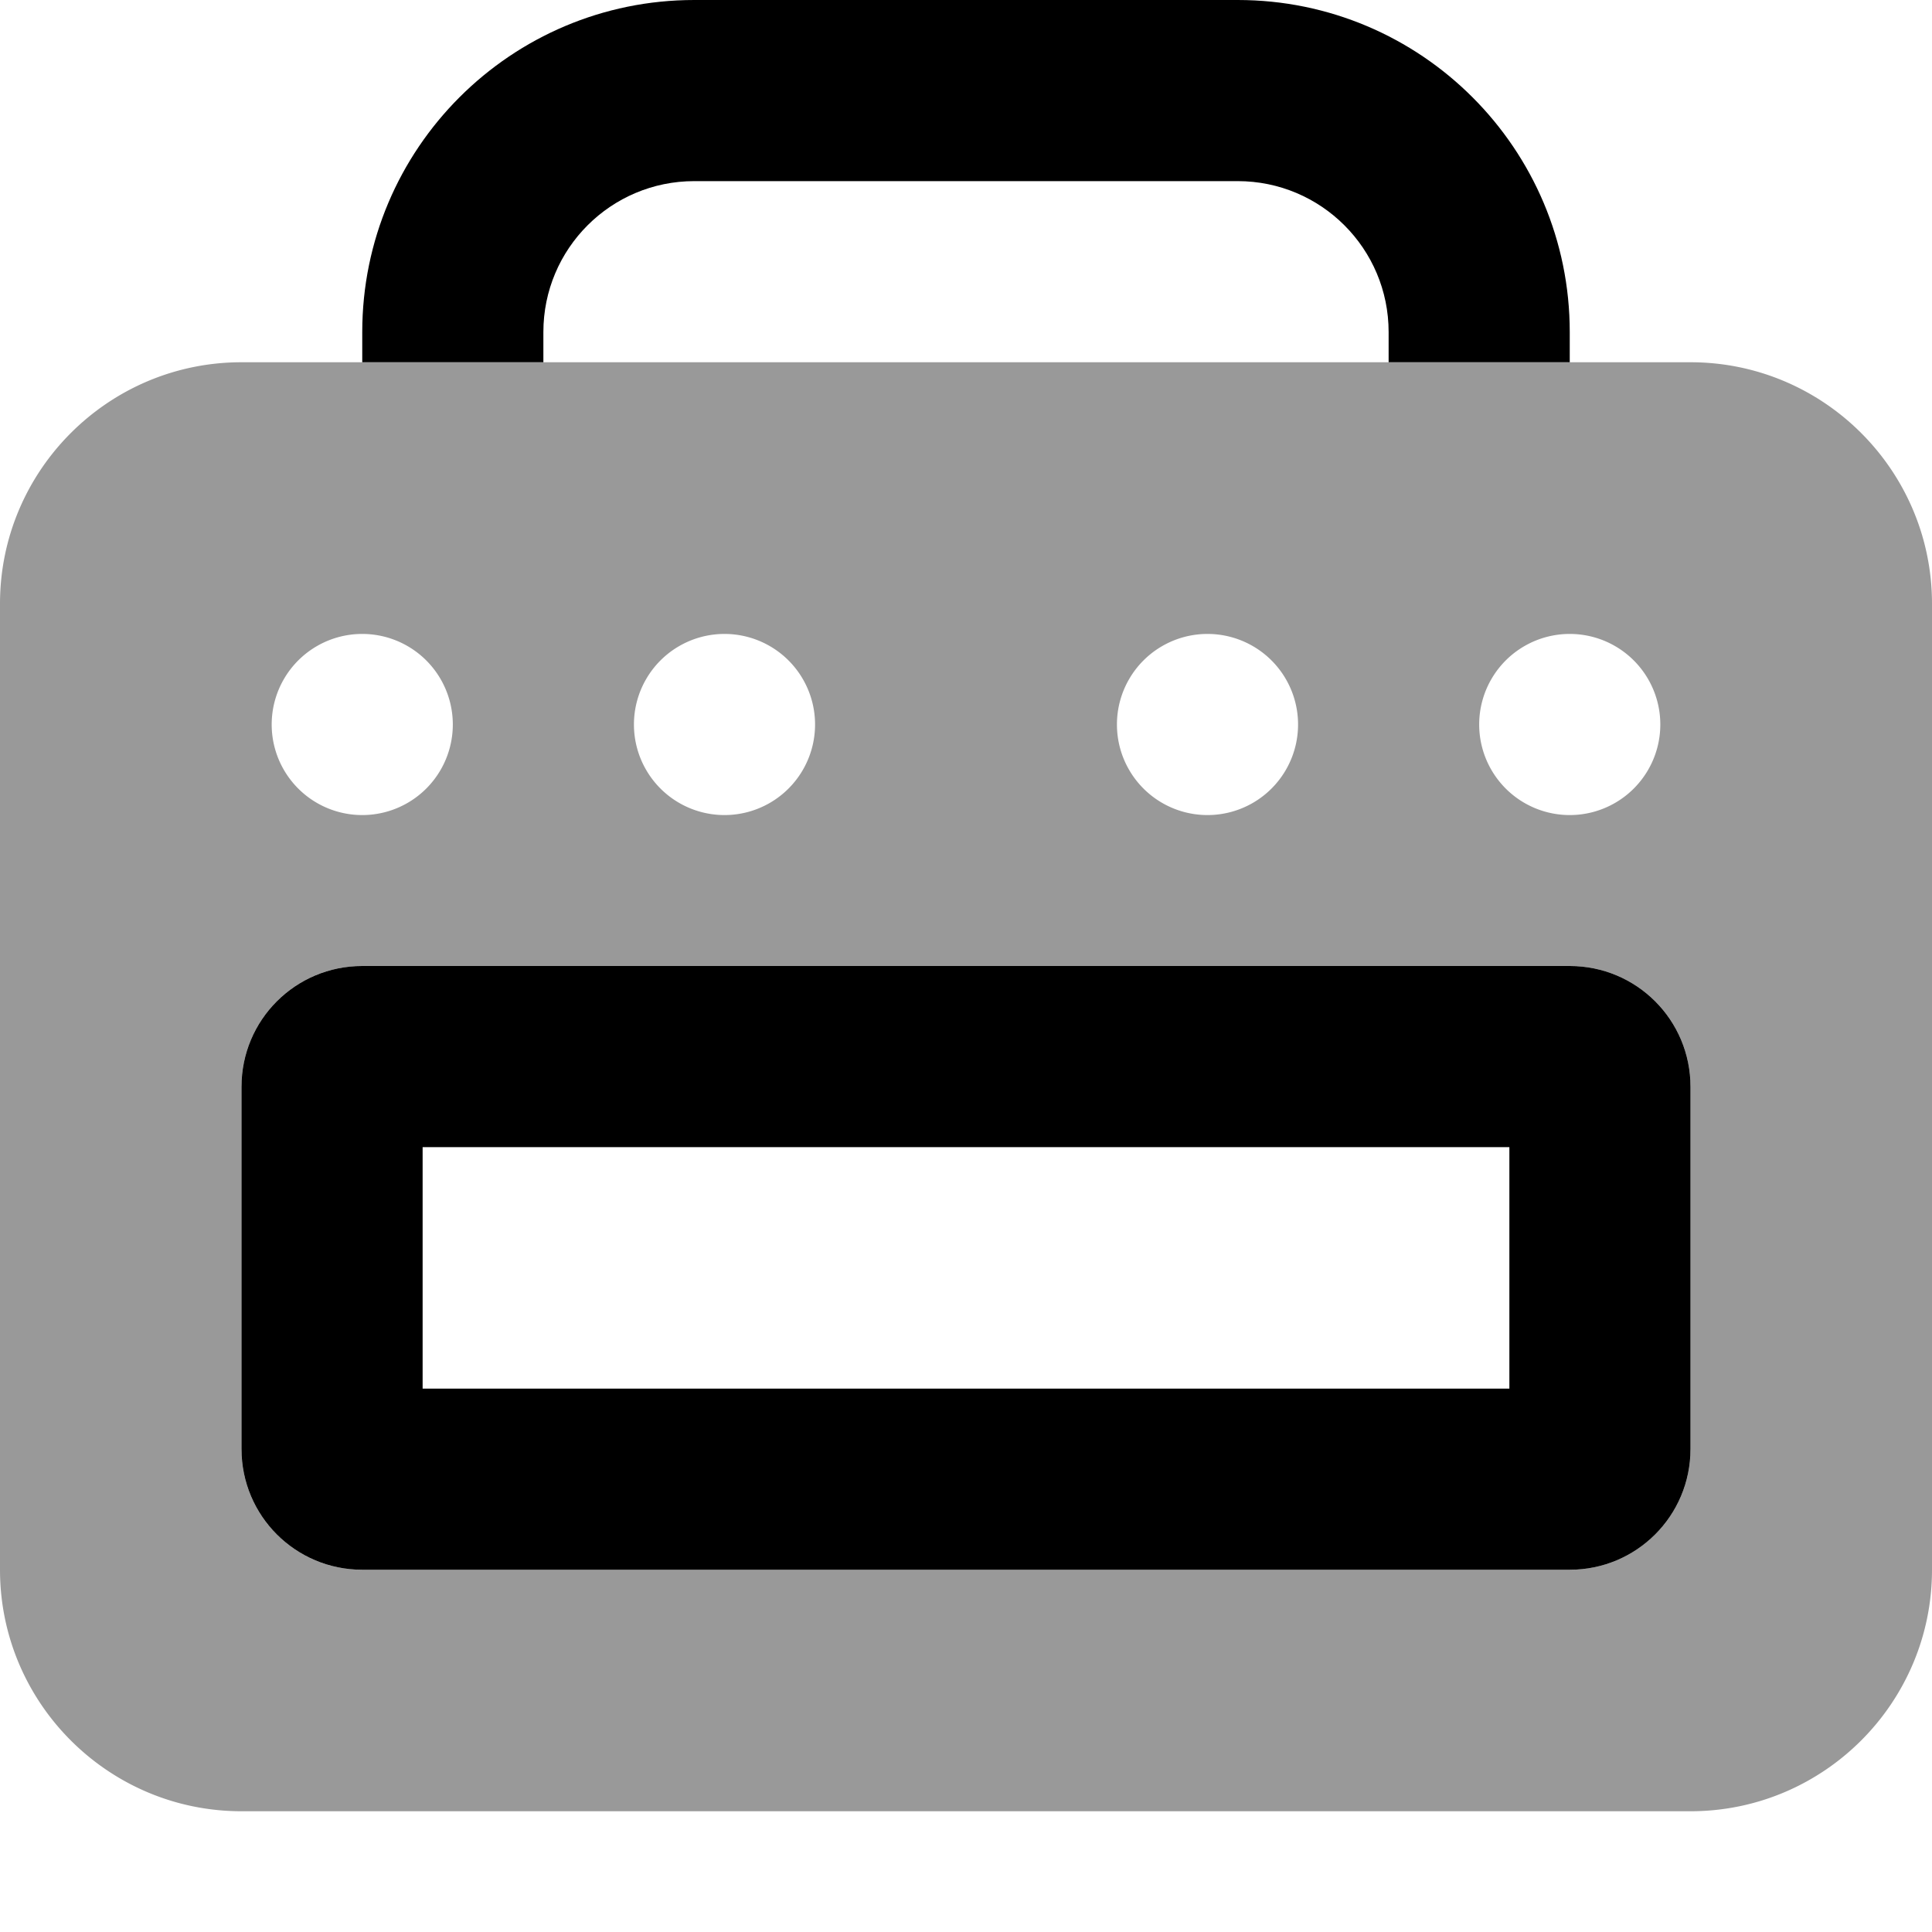
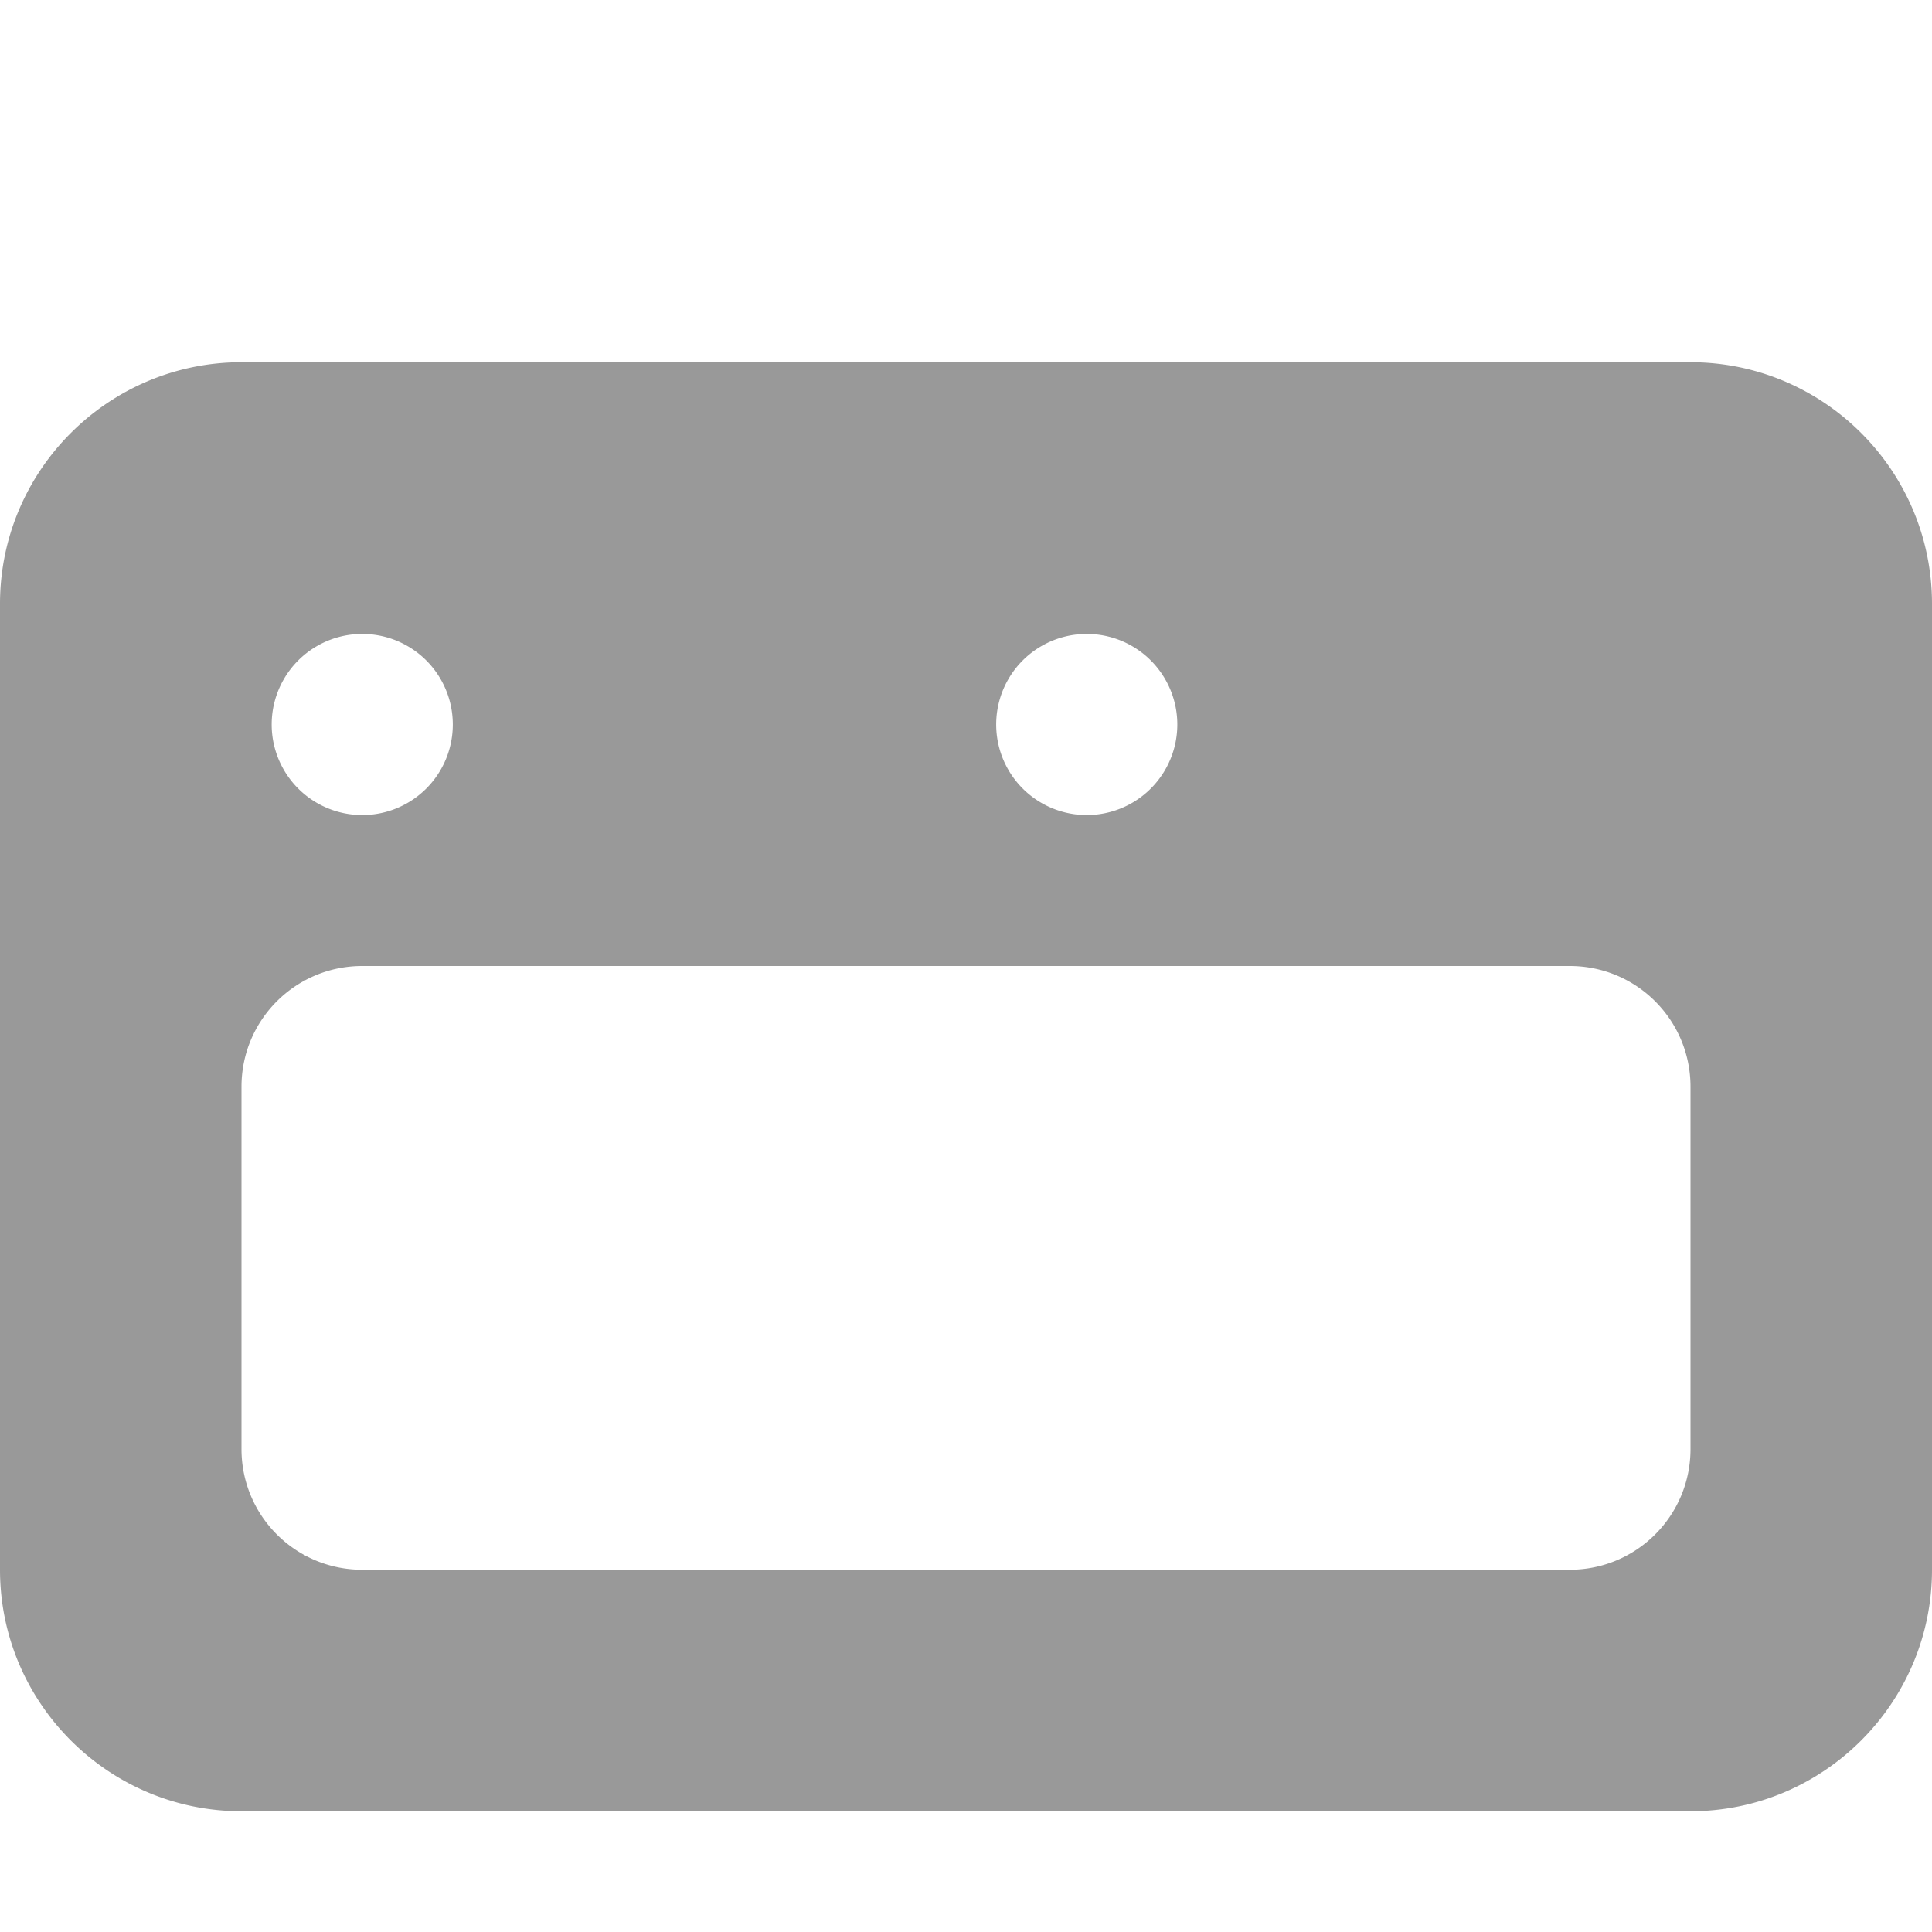
<svg xmlns="http://www.w3.org/2000/svg" viewBox="0 0 512 512">
-   <path style="fill:currentColor;opacity:.4" d="M0 160L0 416c0 35.3 28.7 64 64 64l384 0c35.3 0 64-28.7 64-64l0-256c0-35.3-28.7-64-64-64L64 96C28.7 96 0 124.7 0 160zM64 288c0-17.7 14.3-32 32-32l320 0c17.7 0 32 14.3 32 32l0 96c0 17.7-14.3 32-32 32L96 416c-17.7 0-32-14.3-32-32l0-96zm56-96a24 24 0 1 1 -48 0 24 24 0 1 1 48 0zm96 0a24 24 0 1 1 -48 0 24 24 0 1 1 48 0zm128 0a24 24 0 1 1 -48 0 24 24 0 1 1 48 0zm96 0a24 24 0 1 1 -48 0 24 24 0 1 1 48 0z" />
-   <path style="fill:currentColor;opacity:1" d="M184 48c-22.1 0-40 17.9-40 40l0 8-48 0 0-8c0-48.6 39.4-88 88-88L328 0c48.6 0 88 39.4 88 88l0 8-48 0 0-8c0-22.1-17.9-40-40-40L184 48zM112 368l288 0 0-64-288 0 0 64zM64 288c0-17.7 14.3-32 32-32l320 0c17.7 0 32 14.3 32 32l0 96c0 17.7-14.3 32-32 32L96 416c-17.7 0-32-14.3-32-32l0-96z" />
+   <path style="fill:currentColor;opacity:.4" d="M0 160L0 416c0 35.3 28.7 64 64 64l384 0c35.3 0 64-28.7 64-64l0-256c0-35.3-28.7-64-64-64L64 96C28.7 96 0 124.7 0 160zM64 288c0-17.7 14.3-32 32-32l320 0c17.7 0 32 14.3 32 32l0 96c0 17.7-14.3 32-32 32L96 416c-17.7 0-32-14.3-32-32l0-96zm56-96a24 24 0 1 1 -48 0 24 24 0 1 1 48 0zm96 0a24 24 0 1 1 -48 0 24 24 0 1 1 48 0za24 24 0 1 1 -48 0 24 24 0 1 1 48 0zm96 0a24 24 0 1 1 -48 0 24 24 0 1 1 48 0z" />
</svg>